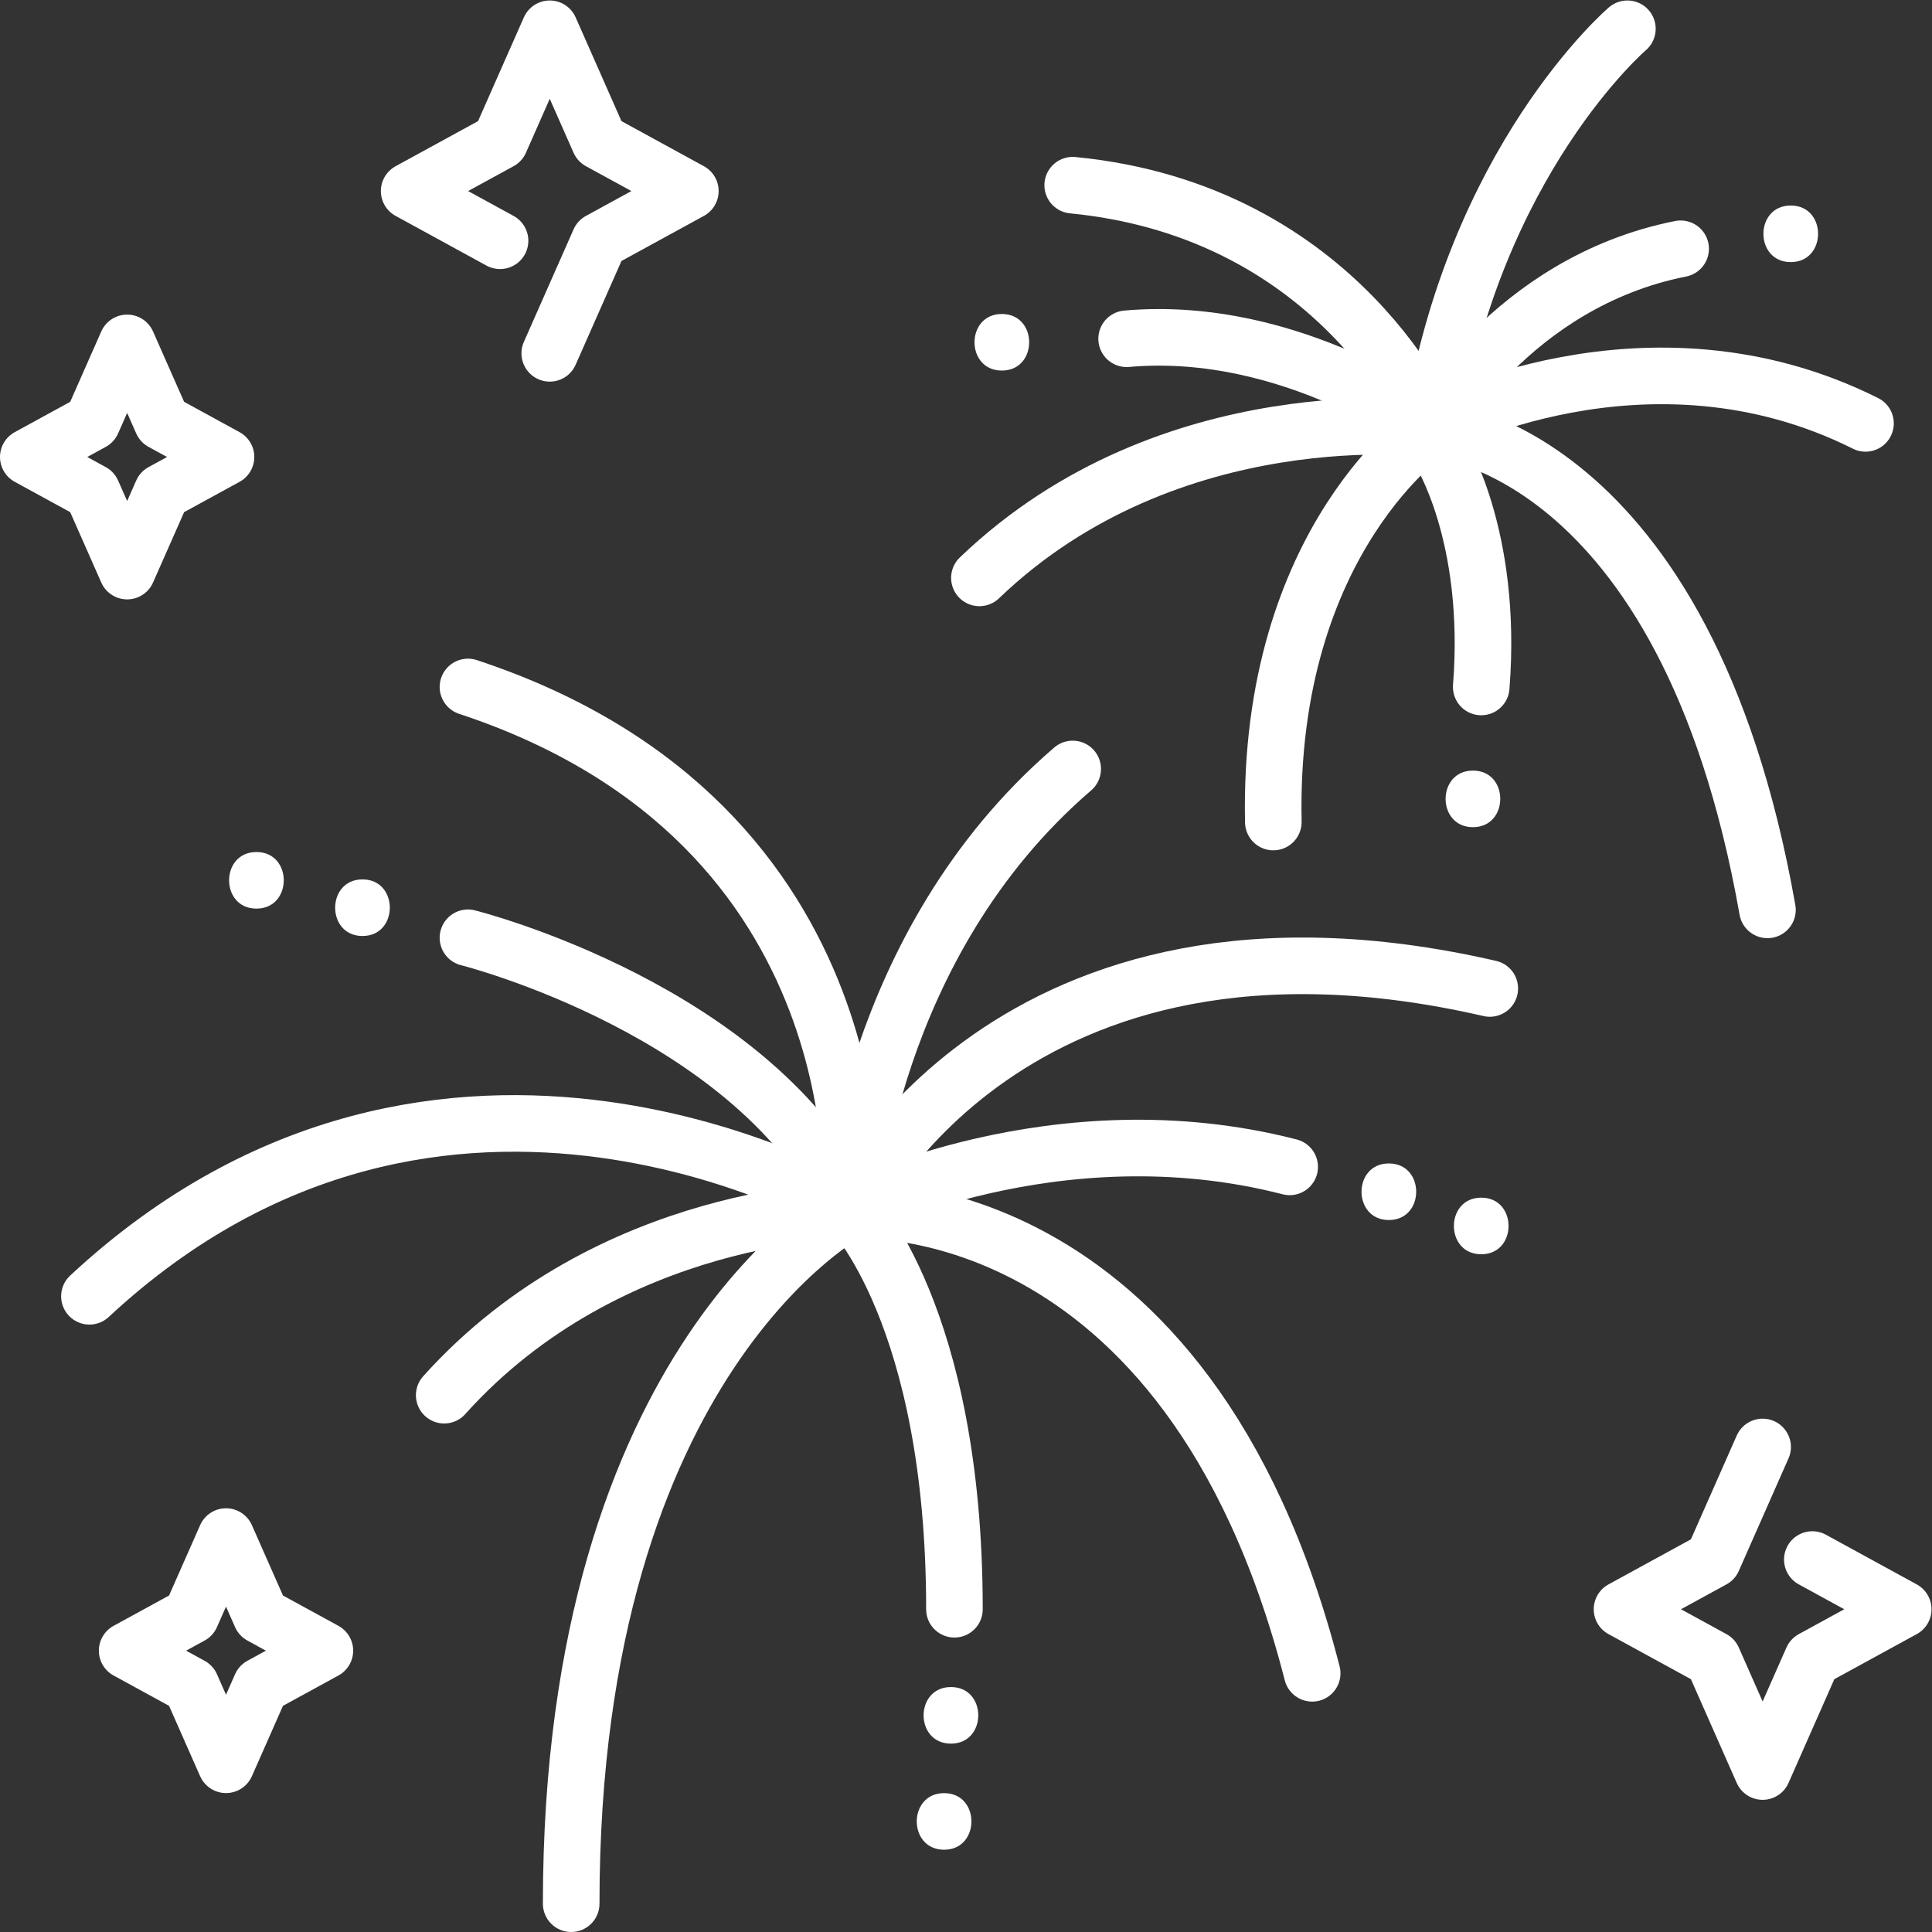
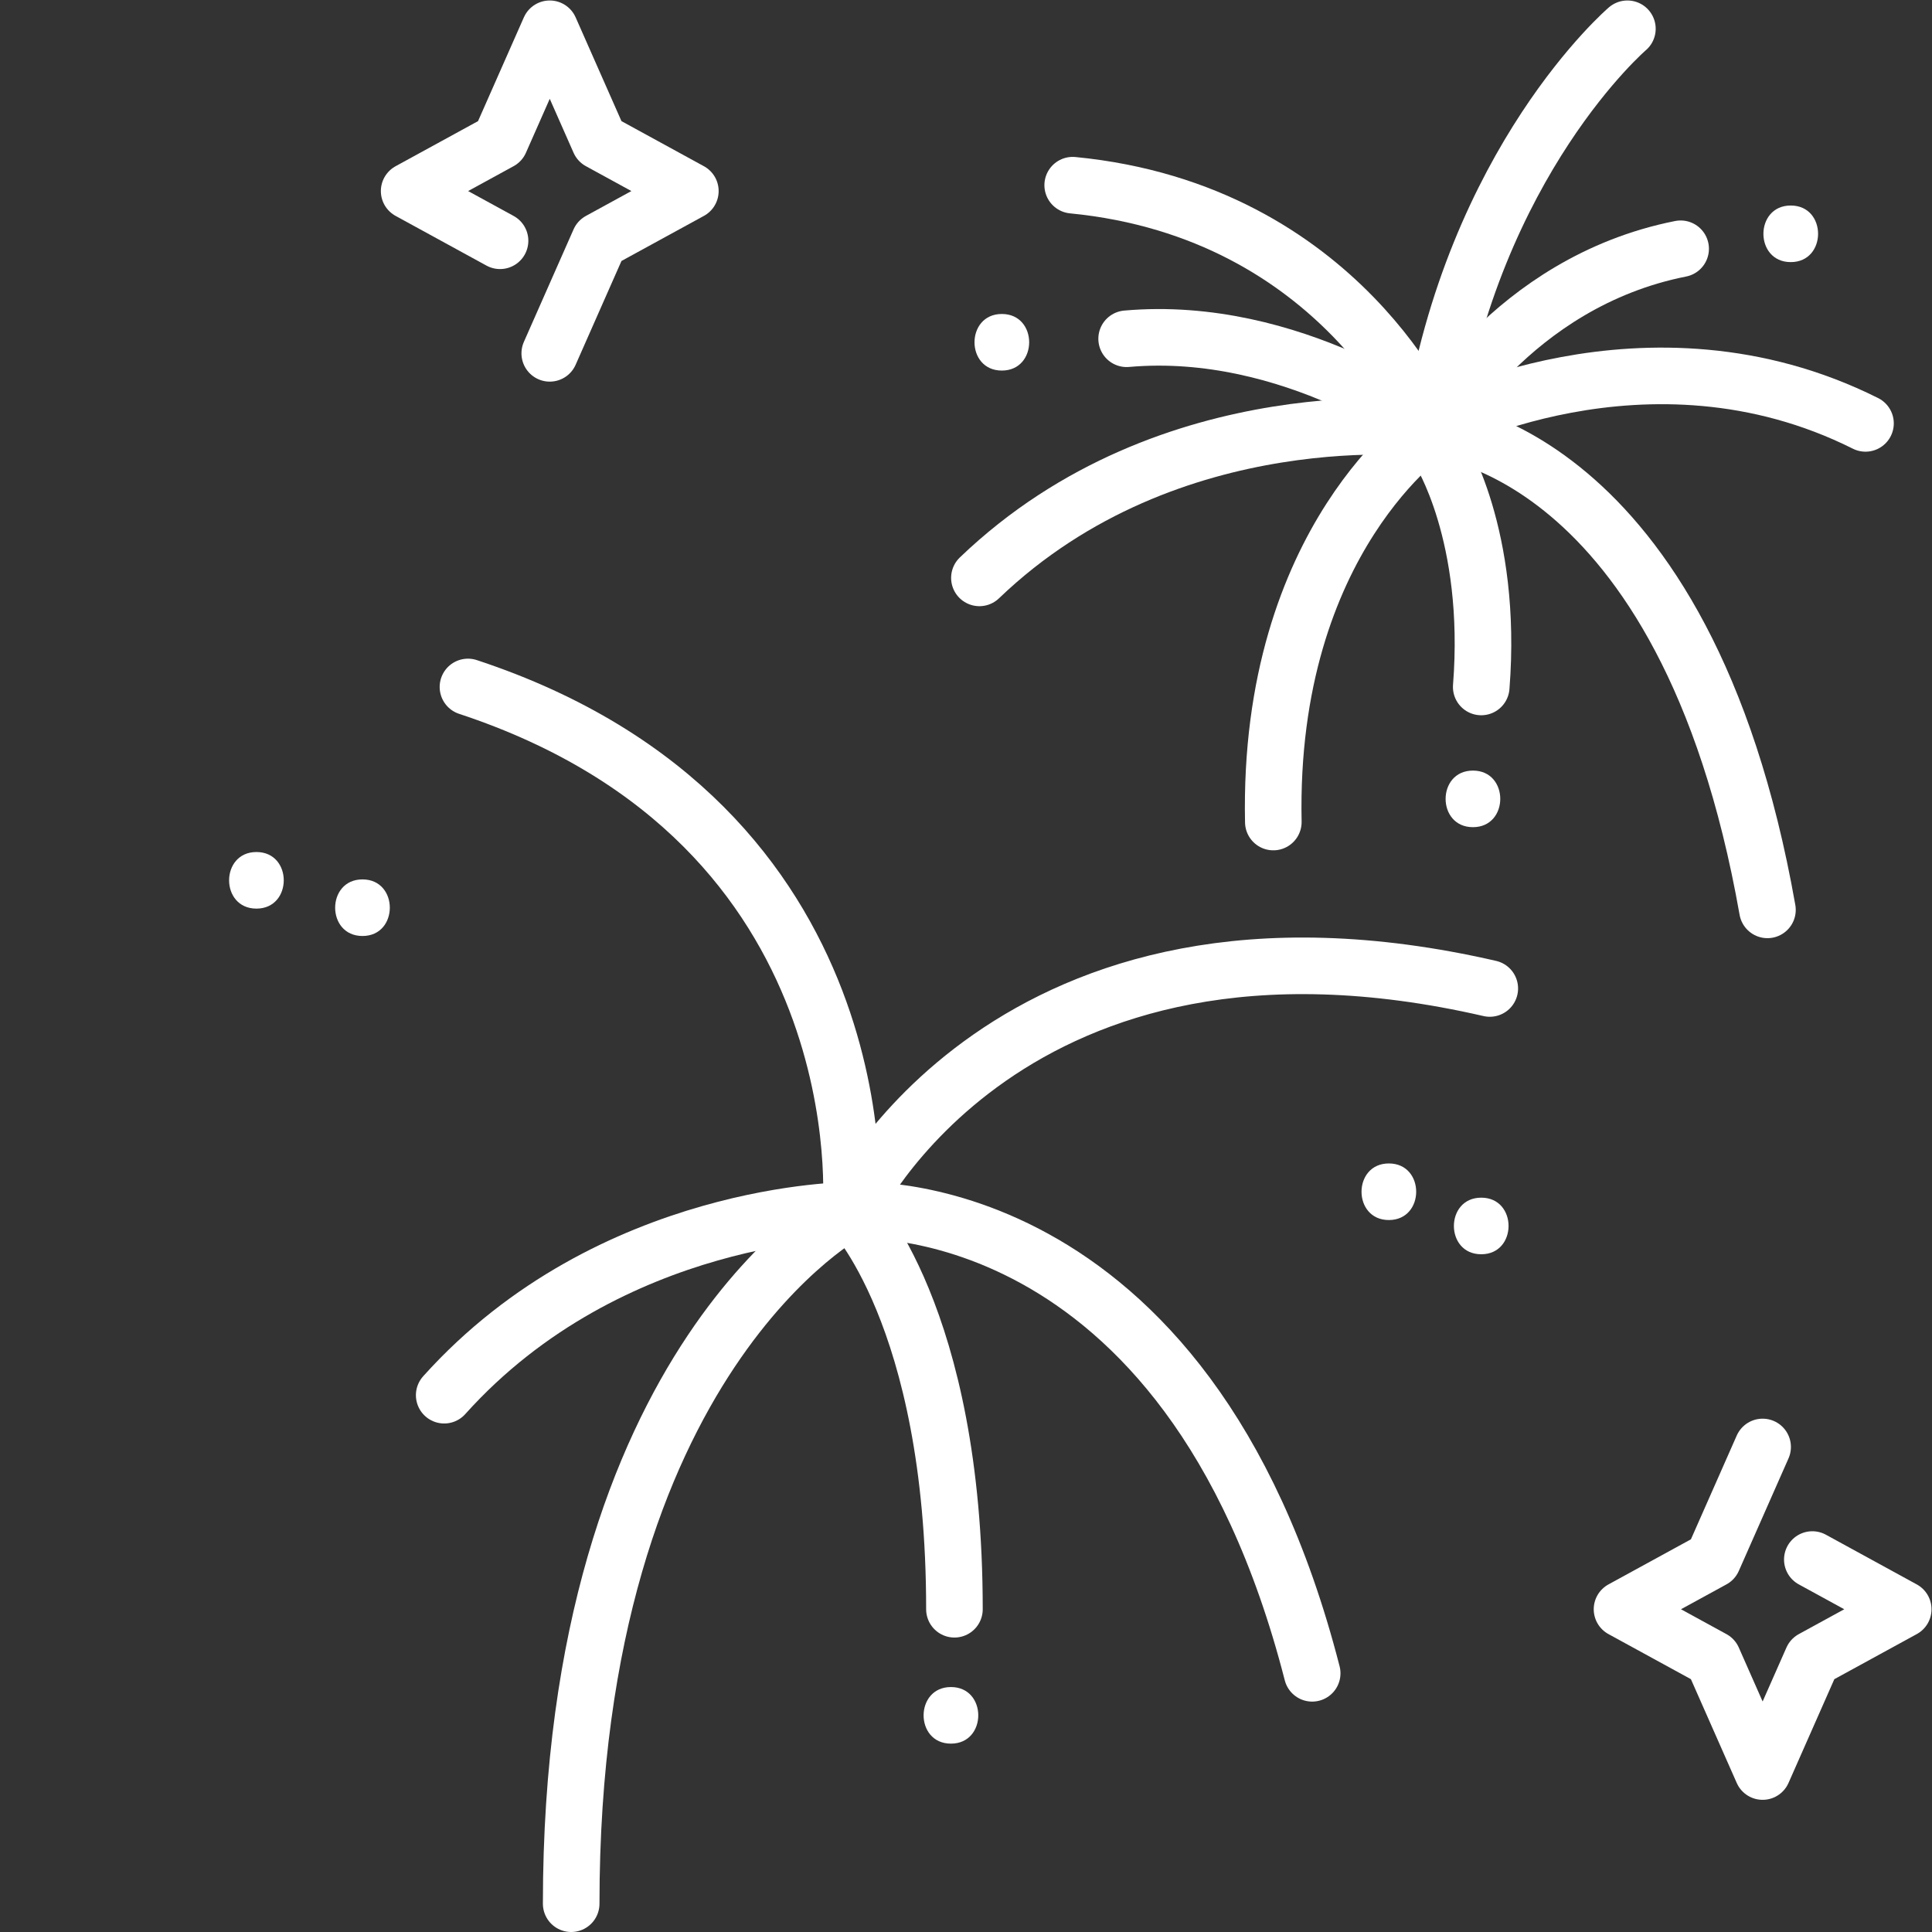
<svg xmlns="http://www.w3.org/2000/svg" class="" xml:space="preserve" style="enable-background:new 0 0 512 512" viewBox="0 0 682.667 682.667" y="0" x="0" height="512" width="512" version="1.1">
  <rect x="0" y="0" width="682.667" height="682.667" fill="#333333" stroke="none" />
  <g>
    <defs>
      <clipPath clipPathUnits="userSpaceOnUse" id="a">
        <path class="" data-original="#000000" opacity="1" fill="#ffffff" d="M0 512h512V0H0Z" />
      </clipPath>
    </defs>
    <g transform="matrix(1.333 0 0 -1.333 0 682.667)" clip-path="url(#a)">
      <path opacity="1" class="" data-original="#000000" fill="#ffffff" transform="translate(474.686 442.65)" style="fill-opacity:1;fill-rule:nonzero;stroke:none" d="M0 0c9.652 0 9.668 15 0 15-9.652 0-9.667-15 0-15" />
      <path opacity="1" data-original="#000000" stroke-opacity="" stroke-dasharray="none" stroke-miterlimit="10" stroke-linejoin="round" stroke-linecap="round" stroke-width="15" stroke="#ffffff" fill="none" transform="translate(225.553 191.311)" style="stroke-width:15;stroke-linecap:round;stroke-linejoin:round;stroke-miterlimit:10;stroke-dasharray:none;stroke-opacity:1" d="M0 0s-74.145-38.492-74.145-183.812M0 0s89.044 6.818 122.276-122.737M0 0s41.54 88.202 169.354 58.796M0 0s8.947 102.281-101.508 138.719" />
-       <path opacity="1" data-original="#000000" stroke-opacity="" stroke-dasharray="none" stroke-miterlimit="10" stroke-linejoin="round" stroke-linecap="round" stroke-width="15" stroke="#ffffff" fill="none" transform="translate(23.705 168.514)" style="stroke-width:15;stroke-linecap:round;stroke-linejoin:round;stroke-miterlimit:10;stroke-dasharray:none;stroke-opacity:1" d="M0 0c94.042 87.486 201.848 22.798 201.848 22.798s4.473 70.318 58.794 116.983" />
-       <path opacity="1" data-original="#000000" stroke-opacity="" stroke-dasharray="none" stroke-miterlimit="10" stroke-linejoin="round" stroke-linecap="round" stroke-width="15" stroke="#ffffff" fill="none" transform="translate(124.044 263.547)" style="stroke-width:15;stroke-linecap:round;stroke-linejoin:round;stroke-miterlimit:10;stroke-dasharray:none;stroke-opacity:1" d="M0 0s76.584-19.178 101.508-72.235c0 0 54.321 27.487 116.311 11.506" />
      <path opacity="1" data-original="#000000" stroke-opacity="" stroke-dasharray="none" stroke-miterlimit="10" stroke-linejoin="round" stroke-linecap="round" stroke-width="15" stroke="#ffffff" fill="none" transform="translate(117.747 142.295)" style="stroke-width:15;stroke-linecap:round;stroke-linejoin:round;stroke-miterlimit:10;stroke-dasharray:none;stroke-opacity:1" d="M0 0c44.058 49.078 107.806 49.017 107.806 49.017s27.445-27.744 27.445-105.758" />
      <path opacity="1" class="" data-original="#000000" fill="#ffffff" transform="translate(368.154 188.726)" style="fill-opacity:1;fill-rule:nonzero;stroke:none" d="M0 0c9.652 0 9.667 15 0 15-9.652 0-9.668-15 0-15" />
      <path opacity="1" class="" data-original="#000000" fill="#ffffff" transform="translate(252.072 49.932)" style="fill-opacity:1;fill-rule:nonzero;stroke:none" d="M0 0c9.652 0 9.667 15 0 15-9.652 0-9.668-15 0-15" />
      <path opacity="1" class="" data-original="#000000" fill="#ffffff" transform="translate(96.087 264.019)" style="fill-opacity:1;fill-rule:nonzero;stroke:none" d="M0 0c9.652 0 9.668 15 0 15-9.652 0-9.668-15 0-15" />
-       <path opacity="1" class="" data-original="#000000" fill="#ffffff" transform="translate(250.258 21.81)" style="fill-opacity:1;fill-rule:nonzero;stroke:none" d="M0 0c9.652 0 9.668 15 0 15-9.652 0-9.668-15 0-15" />
      <path opacity="1" class="" data-original="#000000" fill="#ffffff" transform="translate(67.974 271.276)" style="fill-opacity:1;fill-rule:nonzero;stroke:none" d="M0 0c9.652 0 9.668 15 0 15-9.651 0-9.667-15 0-15" />
      <path opacity="1" class="" data-original="#000000" fill="#ffffff" transform="translate(392.64 179.654)" style="fill-opacity:1;fill-rule:nonzero;stroke:none" d="M0 0c9.652 0 9.668 15 0 15-9.652 0-9.667-15 0-15" />
      <path opacity="1" data-original="#000000" stroke-opacity="" stroke-dasharray="none" stroke-miterlimit="10" stroke-linejoin="round" stroke-linecap="round" stroke-width="15" stroke="#ffffff" fill="none" transform="translate(431.385 504.5)" style="stroke-width:15;stroke-linecap:round;stroke-linejoin:round;stroke-miterlimit:10;stroke-dasharray:none;stroke-opacity:1" d="M0 0s-40.773-34.874-51.86-106.027c0 0 56.839 30.553 114.975 1.427" />
      <path opacity="1" data-original="#000000" stroke-opacity="" stroke-dasharray="none" stroke-miterlimit="10" stroke-linejoin="round" stroke-linecap="round" stroke-width="15" stroke="#ffffff" fill="none" transform="translate(284.347 463.04)" style="stroke-width:15;stroke-linecap:round;stroke-linejoin:round;stroke-miterlimit:10;stroke-dasharray:none;stroke-opacity:1" d="M0 0c71.408-6.94 95.178-64.566 95.178-64.566s-69.296 9.048-119.907-39.53" />
      <path opacity="1" data-original="#000000" stroke-opacity="" stroke-dasharray="none" stroke-miterlimit="10" stroke-linejoin="round" stroke-linecap="round" stroke-width="15" stroke="#ffffff" fill="none" transform="translate(468.511 270.943)" style="stroke-width:15;stroke-linecap:round;stroke-linejoin:round;stroke-miterlimit:10;stroke-dasharray:none;stroke-opacity:1" d="M0 0c-21.822 123.605-88.986 127.529-88.986 127.529s-43.553-28.904-41.996-104.245" />
      <path opacity="1" data-original="#000000" stroke-opacity="" stroke-dasharray="none" stroke-miterlimit="10" stroke-linejoin="round" stroke-linecap="round" stroke-width="15" stroke="#ffffff" fill="none" transform="translate(445.498 446.185)" style="stroke-width:15;stroke-linecap:round;stroke-linejoin:round;stroke-miterlimit:10;stroke-dasharray:none;stroke-opacity:1" d="M0 0c-45.045-8.923-65.974-47.713-65.974-47.713s-36.896 27.759-80.879 23.857" />
      <path opacity="1" data-original="#000000" stroke-opacity="" stroke-dasharray="none" stroke-miterlimit="10" stroke-linejoin="round" stroke-linecap="round" stroke-width="15" stroke="#ffffff" fill="none" transform="translate(381.544 392.65)" style="stroke-width:15;stroke-linecap:round;stroke-linejoin:round;stroke-miterlimit:10;stroke-dasharray:none;stroke-opacity:1" d="M0 0s14.284-22.138 11.096-62.62" />
      <path opacity="1" class="" data-original="#000000" fill="#ffffff" transform="translate(265.565 413.9)" style="fill-opacity:1;fill-rule:nonzero;stroke:none" d="M0 0c9.652 0 9.667 15 0 15-9.652 0-9.668-15 0-15" />
      <path opacity="1" class="" data-original="#000000" fill="#ffffff" transform="translate(390.443 292.864)" style="fill-opacity:1;fill-rule:nonzero;stroke:none" d="M0 0c9.651 0 9.667 15 0 15-9.652 0-9.668-15 0-15" />
      <path opacity="1" data-original="#000000" stroke-opacity="" stroke-dasharray="none" stroke-miterlimit="10" stroke-linejoin="round" stroke-linecap="round" stroke-width="15" stroke="#ffffff" fill="none" transform="translate(480.407 98.73)" style="stroke-width:15;stroke-linecap:round;stroke-linejoin:round;stroke-miterlimit:10;stroke-dasharray:none;stroke-opacity:1" d="m0 0 24.093-13.177L0-26.354l-13.176-29.839-13.177 29.839-24.093 13.177L-26.353 0l13.177 29.84" />
      <path opacity="1" data-original="#000000" stroke-opacity="" stroke-dasharray="none" stroke-miterlimit="10" stroke-linejoin="round" stroke-linecap="round" stroke-width="15" stroke="#ffffff" fill="none" transform="translate(132.55 448.307)" style="stroke-width:15;stroke-linecap:round;stroke-linejoin:round;stroke-miterlimit:10;stroke-dasharray:none;stroke-opacity:1" d="m0 0-24.093 13.177L0 26.354l13.176 29.839 13.177-29.839 24.093-13.177L26.353 0 13.176-29.84" />
-       <path opacity="1" data-original="#000000" stroke-opacity="" stroke-dasharray="none" stroke-miterlimit="10" stroke-linejoin="round" stroke-linecap="round" stroke-width="15" stroke="#ffffff" fill="none" transform="translate(33.705 421.237)" style="stroke-width:15;stroke-linecap:round;stroke-linejoin:round;stroke-miterlimit:10;stroke-dasharray:none;stroke-opacity:1" d="m0 0 9.265-20.981 16.94-9.265-16.94-9.265L0-60.492l-9.265 20.981-16.94 9.265 16.94 9.265z" />
-       <path opacity="1" data-original="#000000" stroke-opacity="" stroke-dasharray="none" stroke-miterlimit="10" stroke-linejoin="round" stroke-linecap="round" stroke-width="15" stroke="#ffffff" fill="none" transform="translate(59.91 104.82)" style="stroke-width:15;stroke-linecap:round;stroke-linejoin:round;stroke-miterlimit:10;stroke-dasharray:none;stroke-opacity:1" d="m0 0 9.265-20.981 16.94-9.265-16.94-9.265L0-60.492l-9.265 20.981-16.94 9.265 16.94 9.265z" />
    </g>
  </g>
</svg>